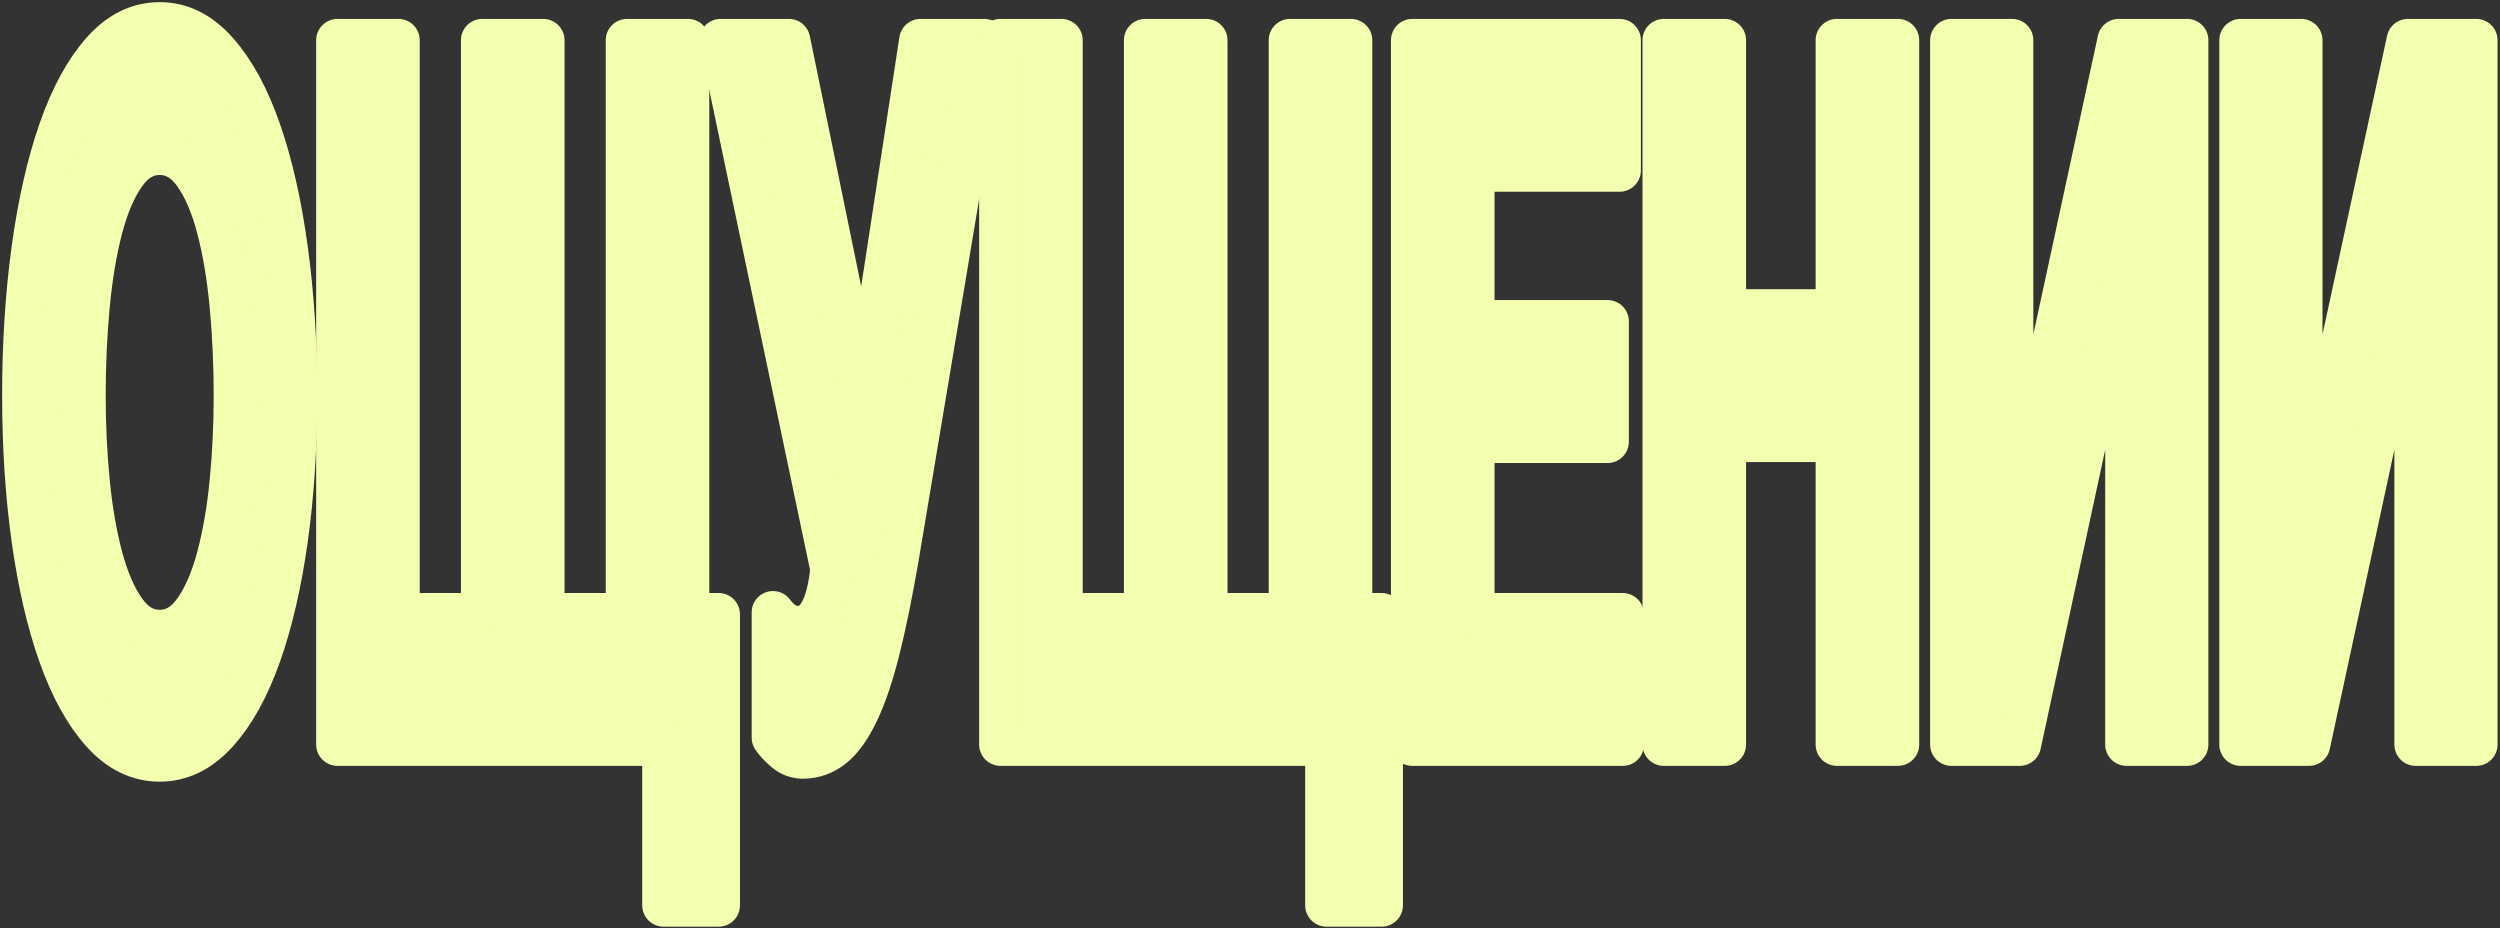
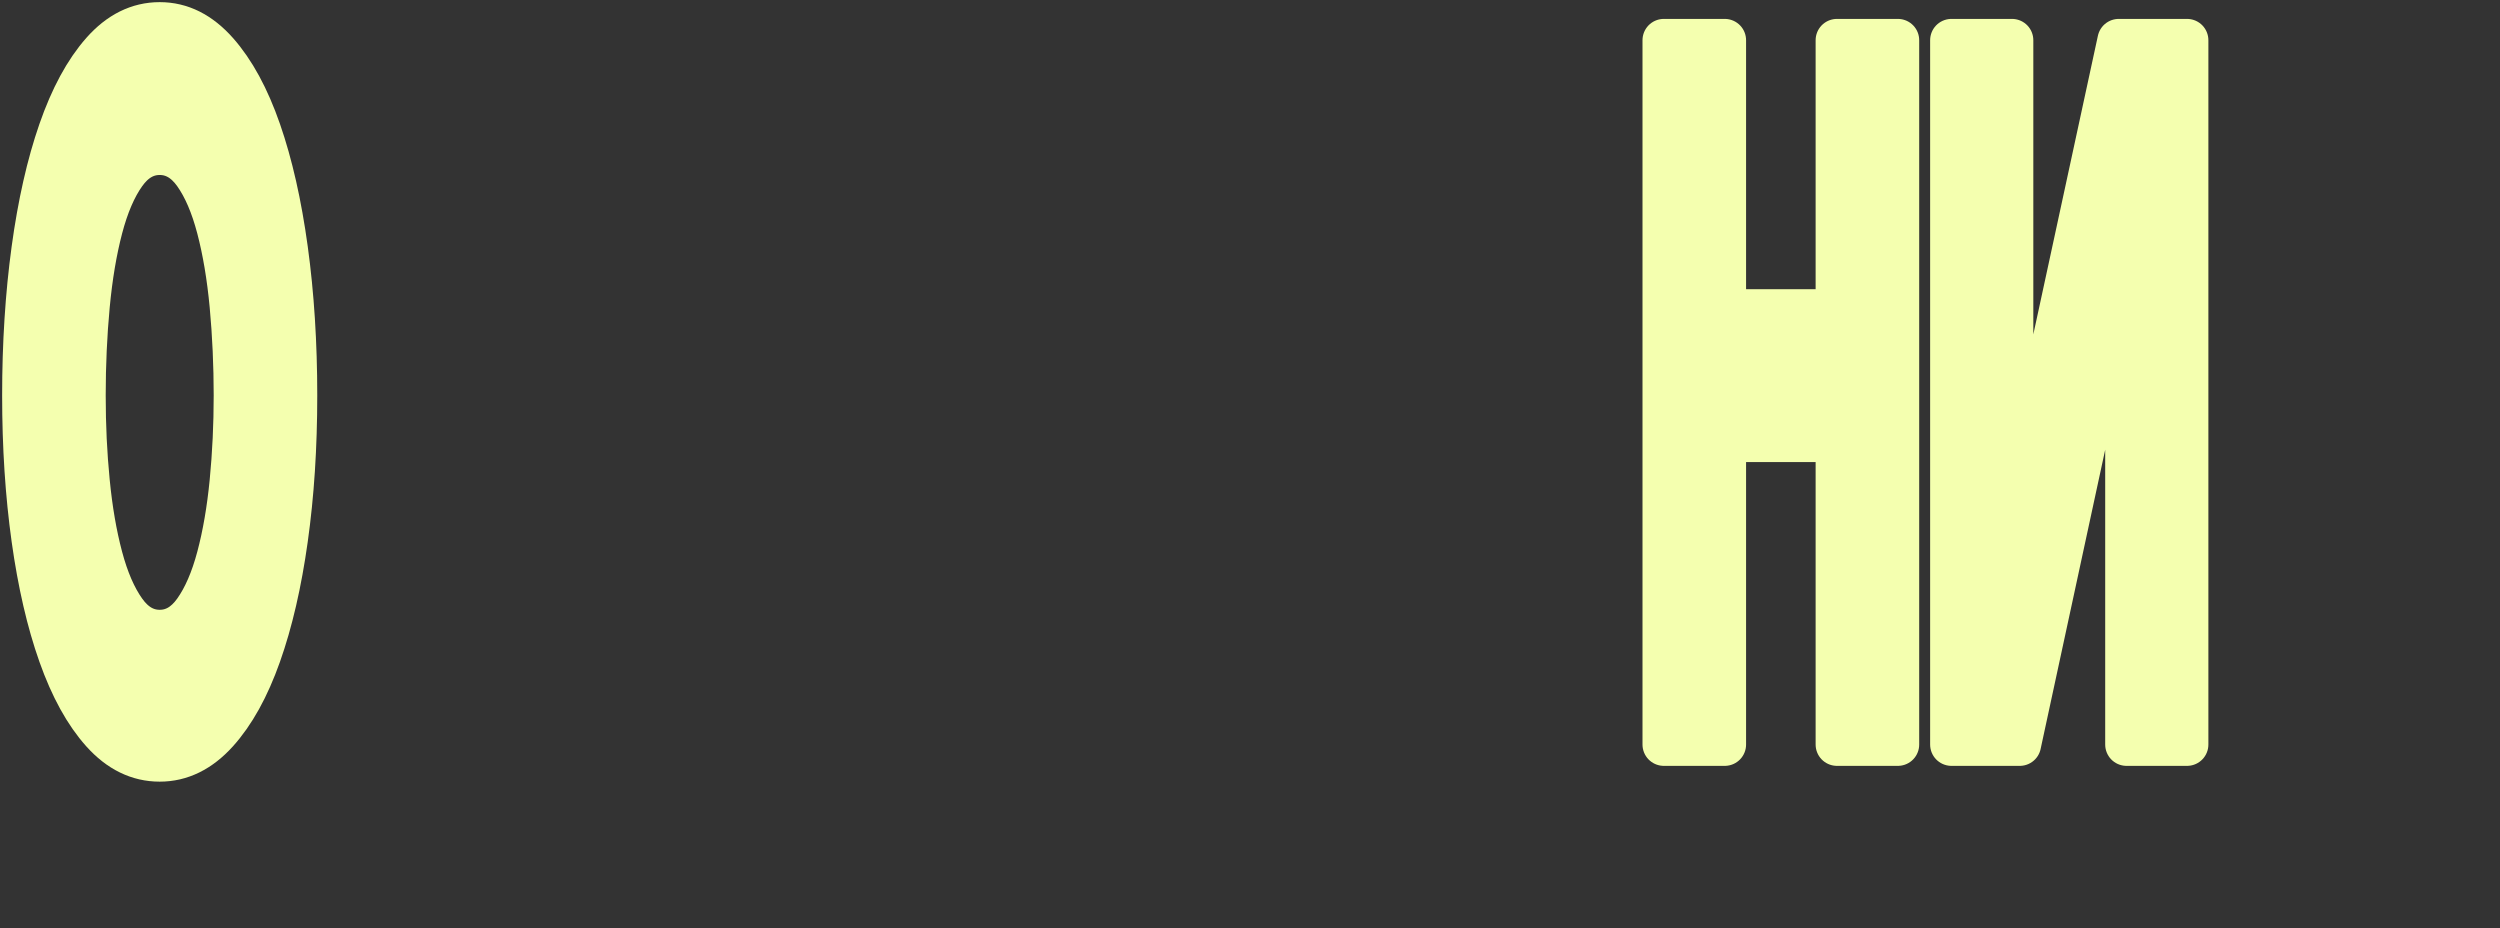
<svg xmlns="http://www.w3.org/2000/svg" width="746" height="277" viewBox="0 0 746 277" fill="none">
  <rect x="0" y="0" width="746" height="277" fill="#333333" stroke="none" />
  <path d="M47.654 226.884C41.243 226.884 35.531 224.087 30.512 218.495C25.491 212.902 21.246 205.202 17.771 195.389C14.296 185.578 11.632 174.049 9.779 160.801C7.925 147.556 7 133.278 7 117.972C7 102.666 7.925 87.947 9.779 74.407C11.632 60.867 14.296 49.091 17.771 39.083C21.246 29.076 25.491 21.228 30.512 15.536C35.531 9.846 41.243 7 47.654 7C54.065 7 59.68 9.846 64.739 15.536C69.795 21.231 74.063 29.076 77.537 39.083C81.012 49.091 83.676 60.867 85.529 74.407C87.383 87.947 88.308 102.472 88.308 117.972C88.308 133.472 87.383 147.556 85.529 160.801C83.676 174.047 81.012 185.578 77.537 195.389C74.063 205.205 69.795 212.902 64.739 218.495C59.68 224.087 53.985 226.884 47.654 226.884ZM47.654 188.322C51.745 188.322 55.22 186.312 58.078 182.288C60.934 178.267 63.252 172.919 65.028 166.247C66.804 159.577 68.096 152.071 68.909 143.729C69.72 135.391 70.126 126.805 70.126 117.972C70.126 109.139 69.722 99.823 68.909 91.184C68.099 82.551 66.804 74.848 65.028 68.079C63.252 61.309 60.934 55.913 58.078 51.89C55.22 47.869 51.745 45.856 47.654 45.856C43.563 45.856 40.086 47.871 37.23 51.89C34.371 55.913 32.056 61.309 30.28 68.079C28.504 74.848 27.21 82.554 26.399 91.184C25.588 99.823 25.182 108.75 25.182 117.972C25.182 127.194 25.586 135.391 26.399 143.729C27.21 152.073 28.502 159.579 30.28 166.247C32.056 172.919 34.371 178.27 37.23 182.288C40.086 186.312 43.561 188.322 47.654 188.322Z" fill="#F4FFAF" stroke="#F4FFAF" stroke-width="12.722" stroke-linejoin="round" />
-   <path d="M197.998 222.174H100.703V12.004H118.887V183.321H143.907V12.004H162.091V183.321H187.11V12.004H205.294V183.321H214.444V270.157H197.996V222.177L197.998 222.174Z" fill="#F4FFAF" stroke="#F4FFAF" stroke-width="12.722" stroke-linejoin="round" />
-   <path d="M239.58 226.001C237.572 226.001 235.776 225.31 234.195 223.94C232.611 222.566 231.433 221.291 230.662 220.114V182.73C231.511 183.907 232.533 184.938 233.733 185.821C234.93 186.704 236.415 187.145 238.193 187.145C243.676 187.145 246.996 181.358 248.153 169.779L215.027 12.004H235.412L257.882 121.504L274.677 12.004H293.672L267.842 166.247C265.988 177.043 264.115 186.217 262.224 193.77C260.331 201.326 258.246 207.51 255.968 212.314C253.691 217.126 251.219 220.608 248.555 222.763C245.891 224.921 242.898 226.001 239.578 226.001H239.58Z" fill="#F4FFAF" stroke="#F4FFAF" stroke-width="12.722" stroke-linejoin="round" />
-   <path d="M395.831 222.174H298.536V12.004H316.721V183.321H341.74V12.004H359.924V183.321H384.943V12.004H403.127V183.321H412.277V270.157H395.829V222.177L395.831 222.174Z" fill="#F4FFAF" stroke="#F4FFAF" stroke-width="12.722" stroke-linejoin="round" />
-   <path d="M421.426 12.002H483.278V50.858H439.611V95.894H479.689V131.807H439.611V183.319H484.204V222.175H421.424V12.004L421.426 12.002Z" fill="#F4FFAF" stroke="#F4FFAF" stroke-width="12.722" stroke-linejoin="round" />
  <path d="M496.483 12.002H514.668V92.657H548.143V12.002H566.327V222.172H548.143V131.51H514.668V222.172H496.483V12.002Z" fill="#F4FFAF" stroke="#F4FFAF" stroke-width="12.722" stroke-linejoin="round" />
  <path d="M582.312 12.002H600.382V157.709H600.729L632.233 12.002H652.62V222.172H634.551V76.171H634.204L602.699 222.172H582.312V12.002Z" fill="#F4FFAF" stroke="#F4FFAF" stroke-width="12.722" stroke-linejoin="round" />
-   <path d="M668.604 12.002H686.674V157.709H687.021L718.525 12.002H738.912V222.172H720.843V76.171H720.496L688.991 222.172H668.604V12.002Z" fill="#F4FFAF" stroke="#F4FFAF" stroke-width="12.722" stroke-linejoin="round" />
</svg>